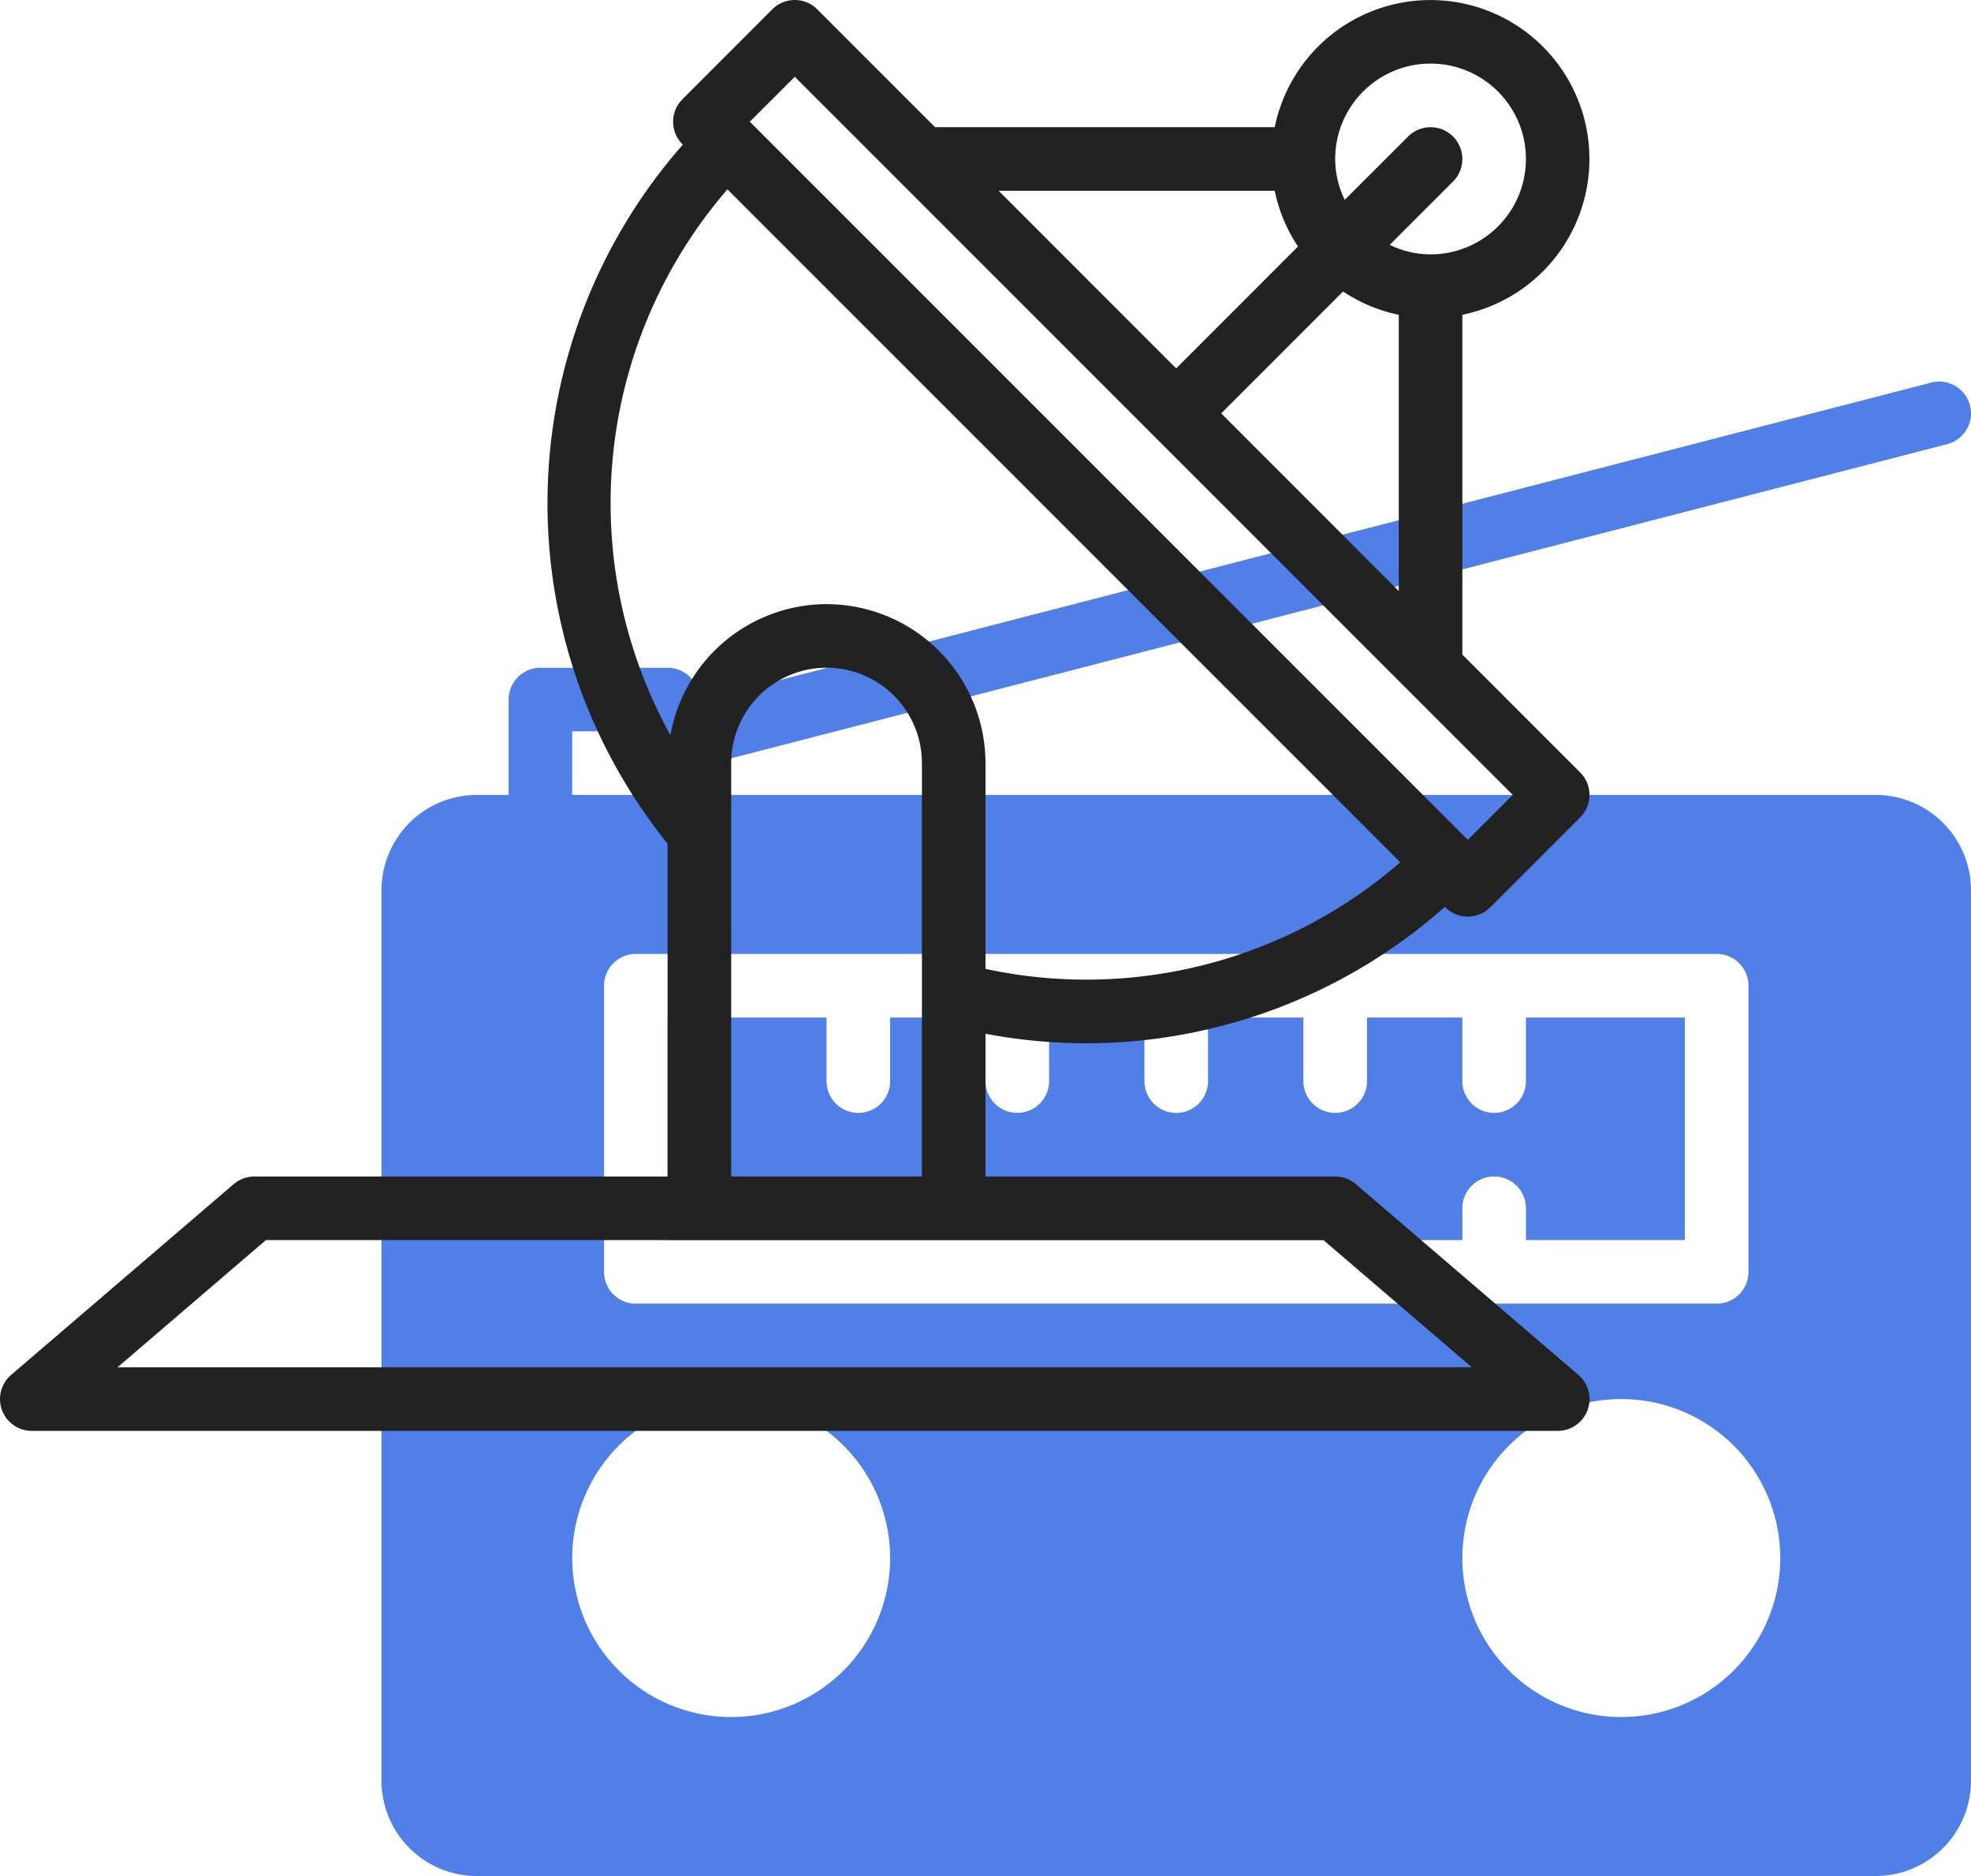
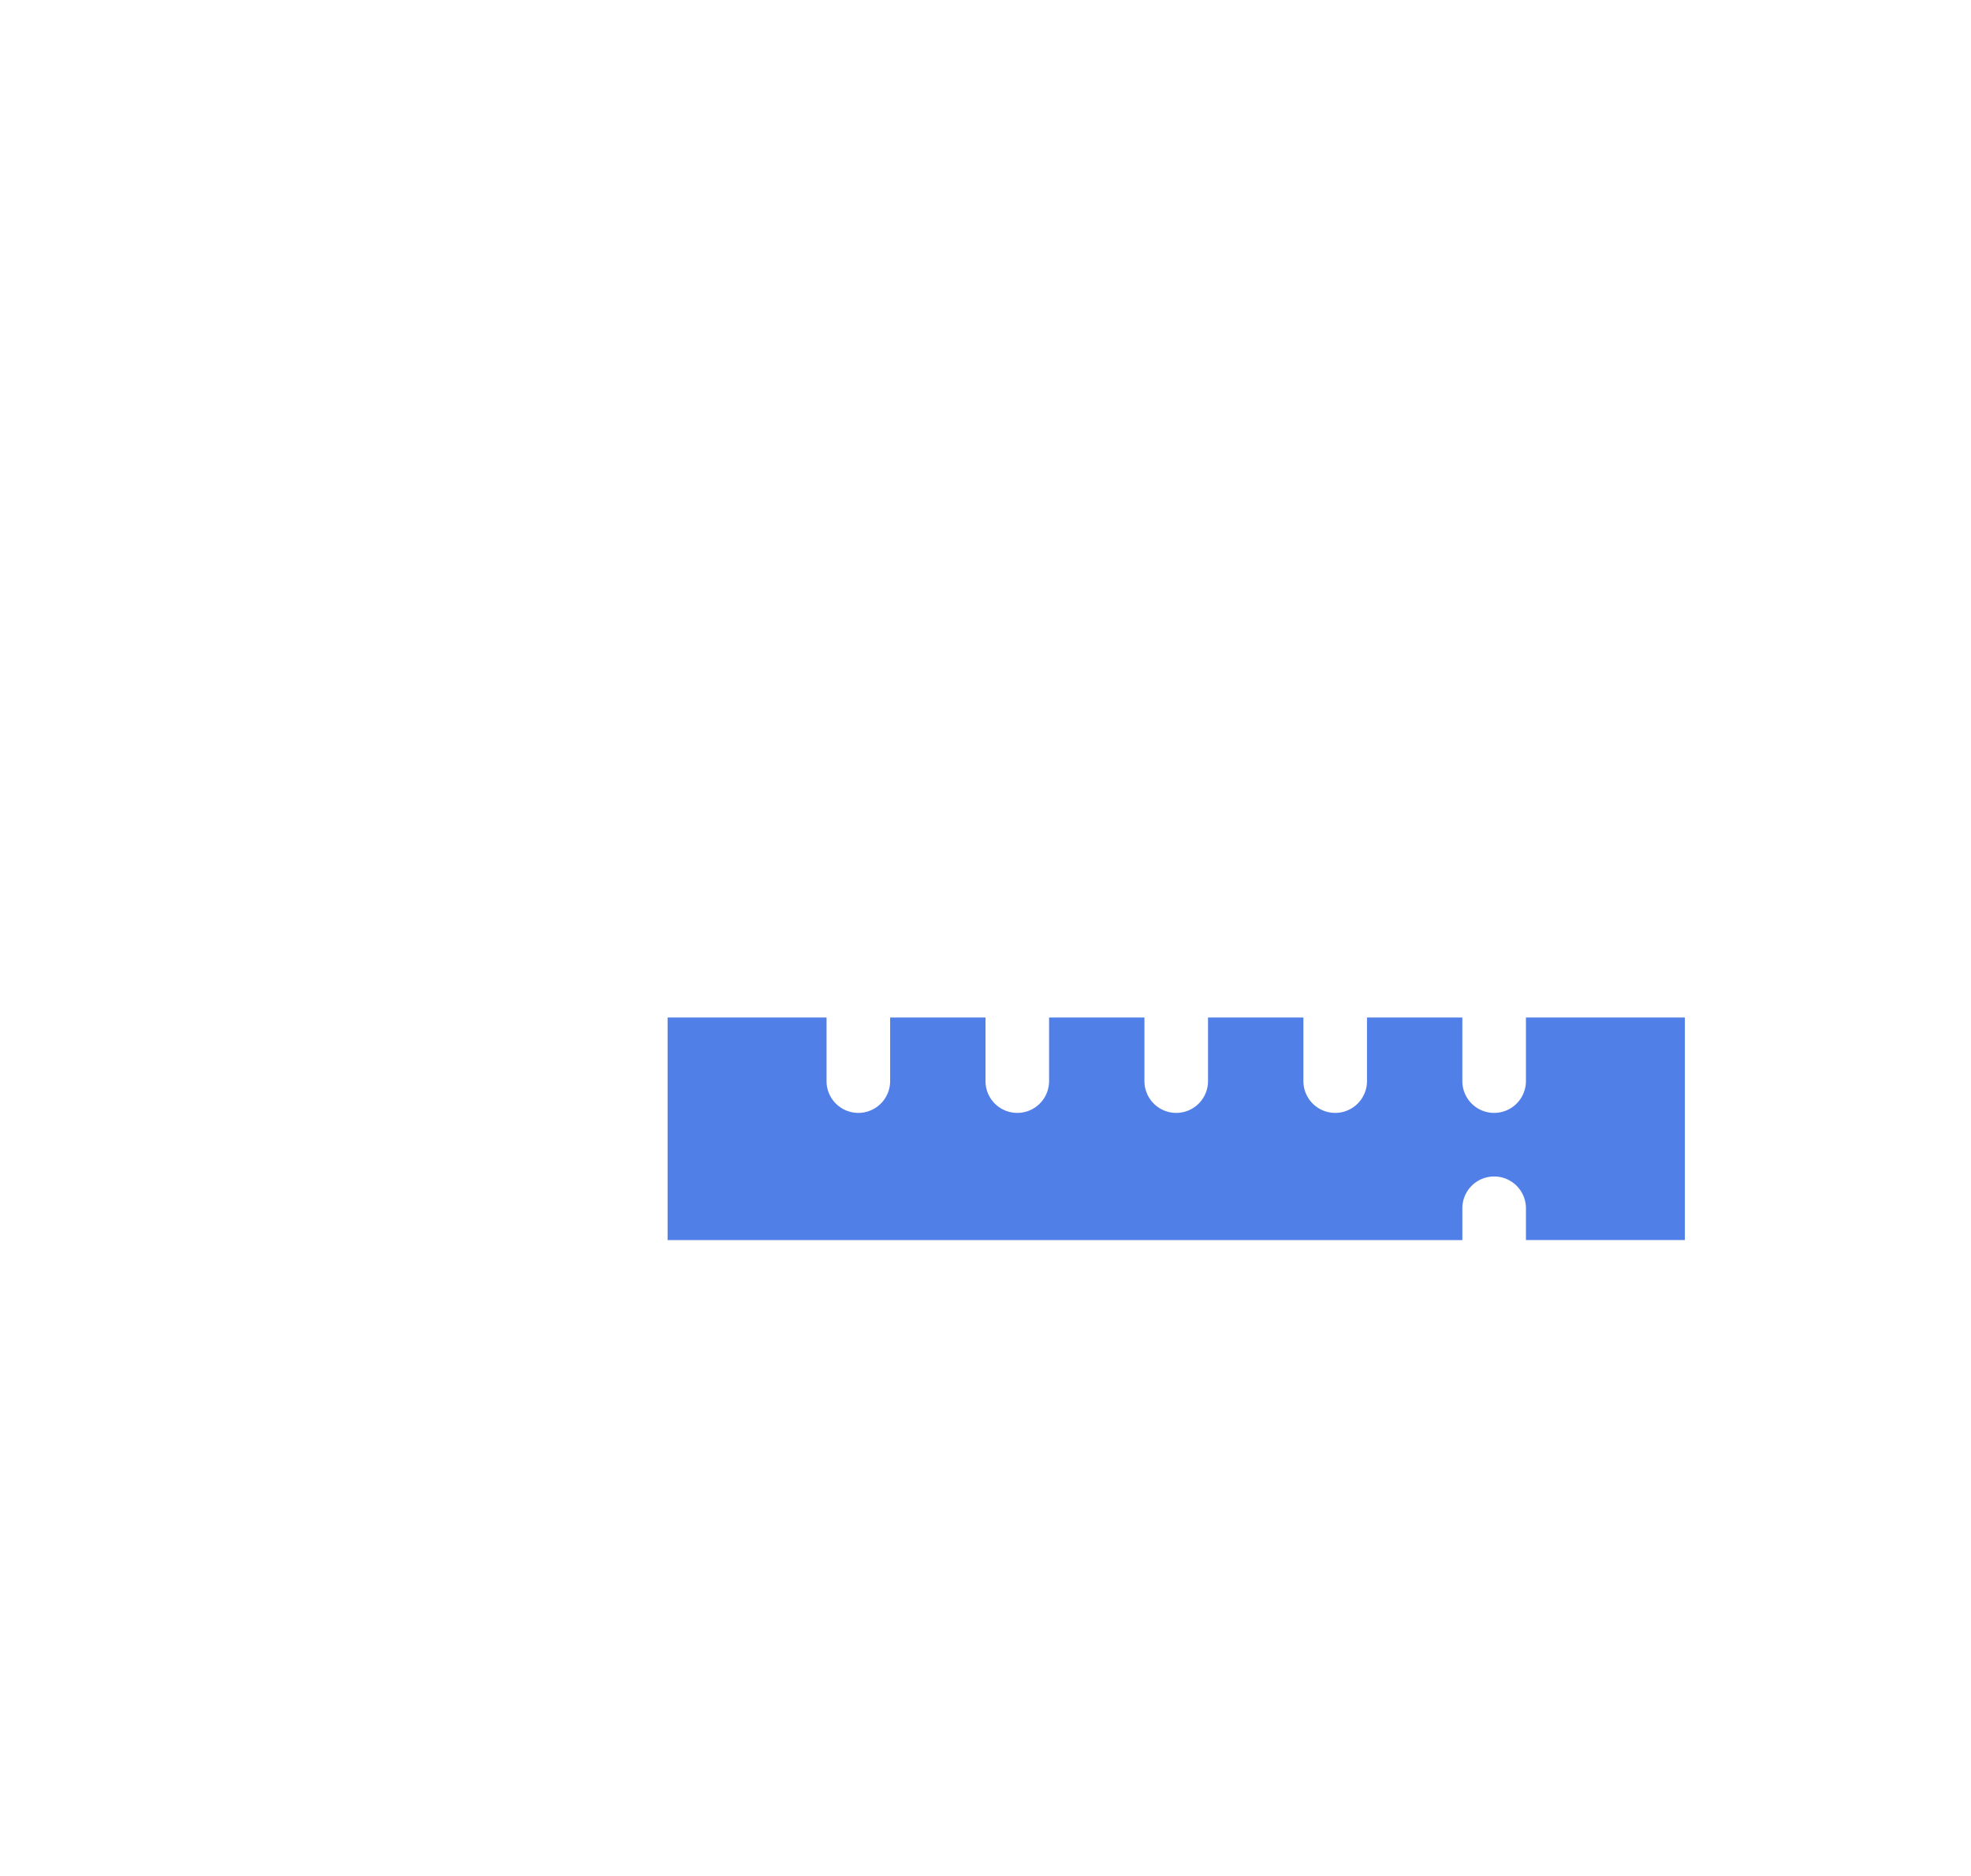
<svg xmlns="http://www.w3.org/2000/svg" width="129.108" height="122.861" viewBox="0 0 129.108 122.861">
  <path d="M73.06,46.994a2.082,2.082,0,1,1,4.165,0v2.082H87.636V34.5H77.224v4.165a2.082,2.082,0,0,1-4.165,0V34.5H66.813v4.165a2.082,2.082,0,0,1-4.165,0V34.5H56.4v4.165a2.082,2.082,0,0,1-4.165,0V34.5H45.989v4.165a2.082,2.082,0,0,1-4.165,0V34.5H35.577v4.165a2.082,2.082,0,0,1-4.165,0V34.5H21V49.077H73.06Z" transform="translate(22.73 32.136)" fill="#507fe8" />
-   <path d="M109.872,41.571H32.824v-1.86L114.558,18.6a2.082,2.082,0,1,0-1.041-4.032L32.824,35.412v-.087a2.082,2.082,0,0,0-2.082-2.082h-8.33a2.082,2.082,0,0,0-2.082,2.082v6.247H18.247A6.247,6.247,0,0,0,12,47.818v58.307a6.247,6.247,0,0,0,6.247,6.247h91.625a6.247,6.247,0,0,0,6.247-6.247V47.818a6.247,6.247,0,0,0-6.247-6.247ZM99.46,51.983a2.082,2.082,0,0,1,2.082,2.082V72.807A2.082,2.082,0,0,1,99.46,74.89h-70.8a2.082,2.082,0,0,1-2.082-2.082V54.066a2.082,2.082,0,0,1,2.082-2.082ZM24.494,37.407h4.165v4.165H24.494Zm10.412,64.554A10.412,10.412,0,1,1,45.318,91.549,10.412,10.412,0,0,1,34.906,101.961Zm58.307,0a10.412,10.412,0,1,1,10.412-10.412A10.412,10.412,0,0,1,93.213,101.961Z" transform="translate(12.989 10.488)" fill="#507fe8" />
-   <path d="M71.134,70.827a35.478,35.478,0,0,0,23.51-8.938l.031.031a2.082,2.082,0,0,0,2.944,0l5.889-5.889a2.082,2.082,0,0,0,0-2.944L95.79,45.368V23.115A10.412,10.412,0,1,0,83.5,10.829H61.251L53.532,3.11a2.082,2.082,0,0,0-2.944,0L44.7,9a2.082,2.082,0,0,0,0,2.944l.029.029a35.532,35.532,0,0,0-1,45.779v21.8H16.659a2.082,2.082,0,0,0-1.355.5L.727,92.544a2.082,2.082,0,0,0,1.356,3.663h99.955a2.082,2.082,0,0,0,1.354-3.663L88.814,80.05a2.07,2.07,0,0,0-1.354-.5H64.554V70.2a35.507,35.507,0,0,0,6.58.625ZM93.707,6.665a6.247,6.247,0,0,1,0,12.494,6.145,6.145,0,0,1-2.676-.625l4.148-4.148a2.082,2.082,0,1,0-2.945-2.945l-4.15,4.146a6.145,6.145,0,0,1-.625-2.676A6.247,6.247,0,0,1,93.707,6.665ZM87.975,21.589a10.347,10.347,0,0,0,3.65,1.526v18.09L79.993,29.571ZM83.5,14.994a10.331,10.331,0,0,0,1.524,3.65l-7.98,7.982L65.416,14.994ZM52.06,7.527,99.092,54.559,96.148,57.5,49.113,10.471ZM86.69,83.713l9.718,8.33H7.7l9.719-8.33ZM47.895,79.548V52.477a6.247,6.247,0,1,1,12.494,0V79.548Zm6.247-37.483a10.412,10.412,0,0,0-10.227,8.584A31.425,31.425,0,0,1,47.649,14.9L91.723,58.97a31.352,31.352,0,0,1-27.169,6.982V52.477A10.424,10.424,0,0,0,54.142,42.065Z" transform="translate(0 -2.5)" fill="#222" />
</svg>